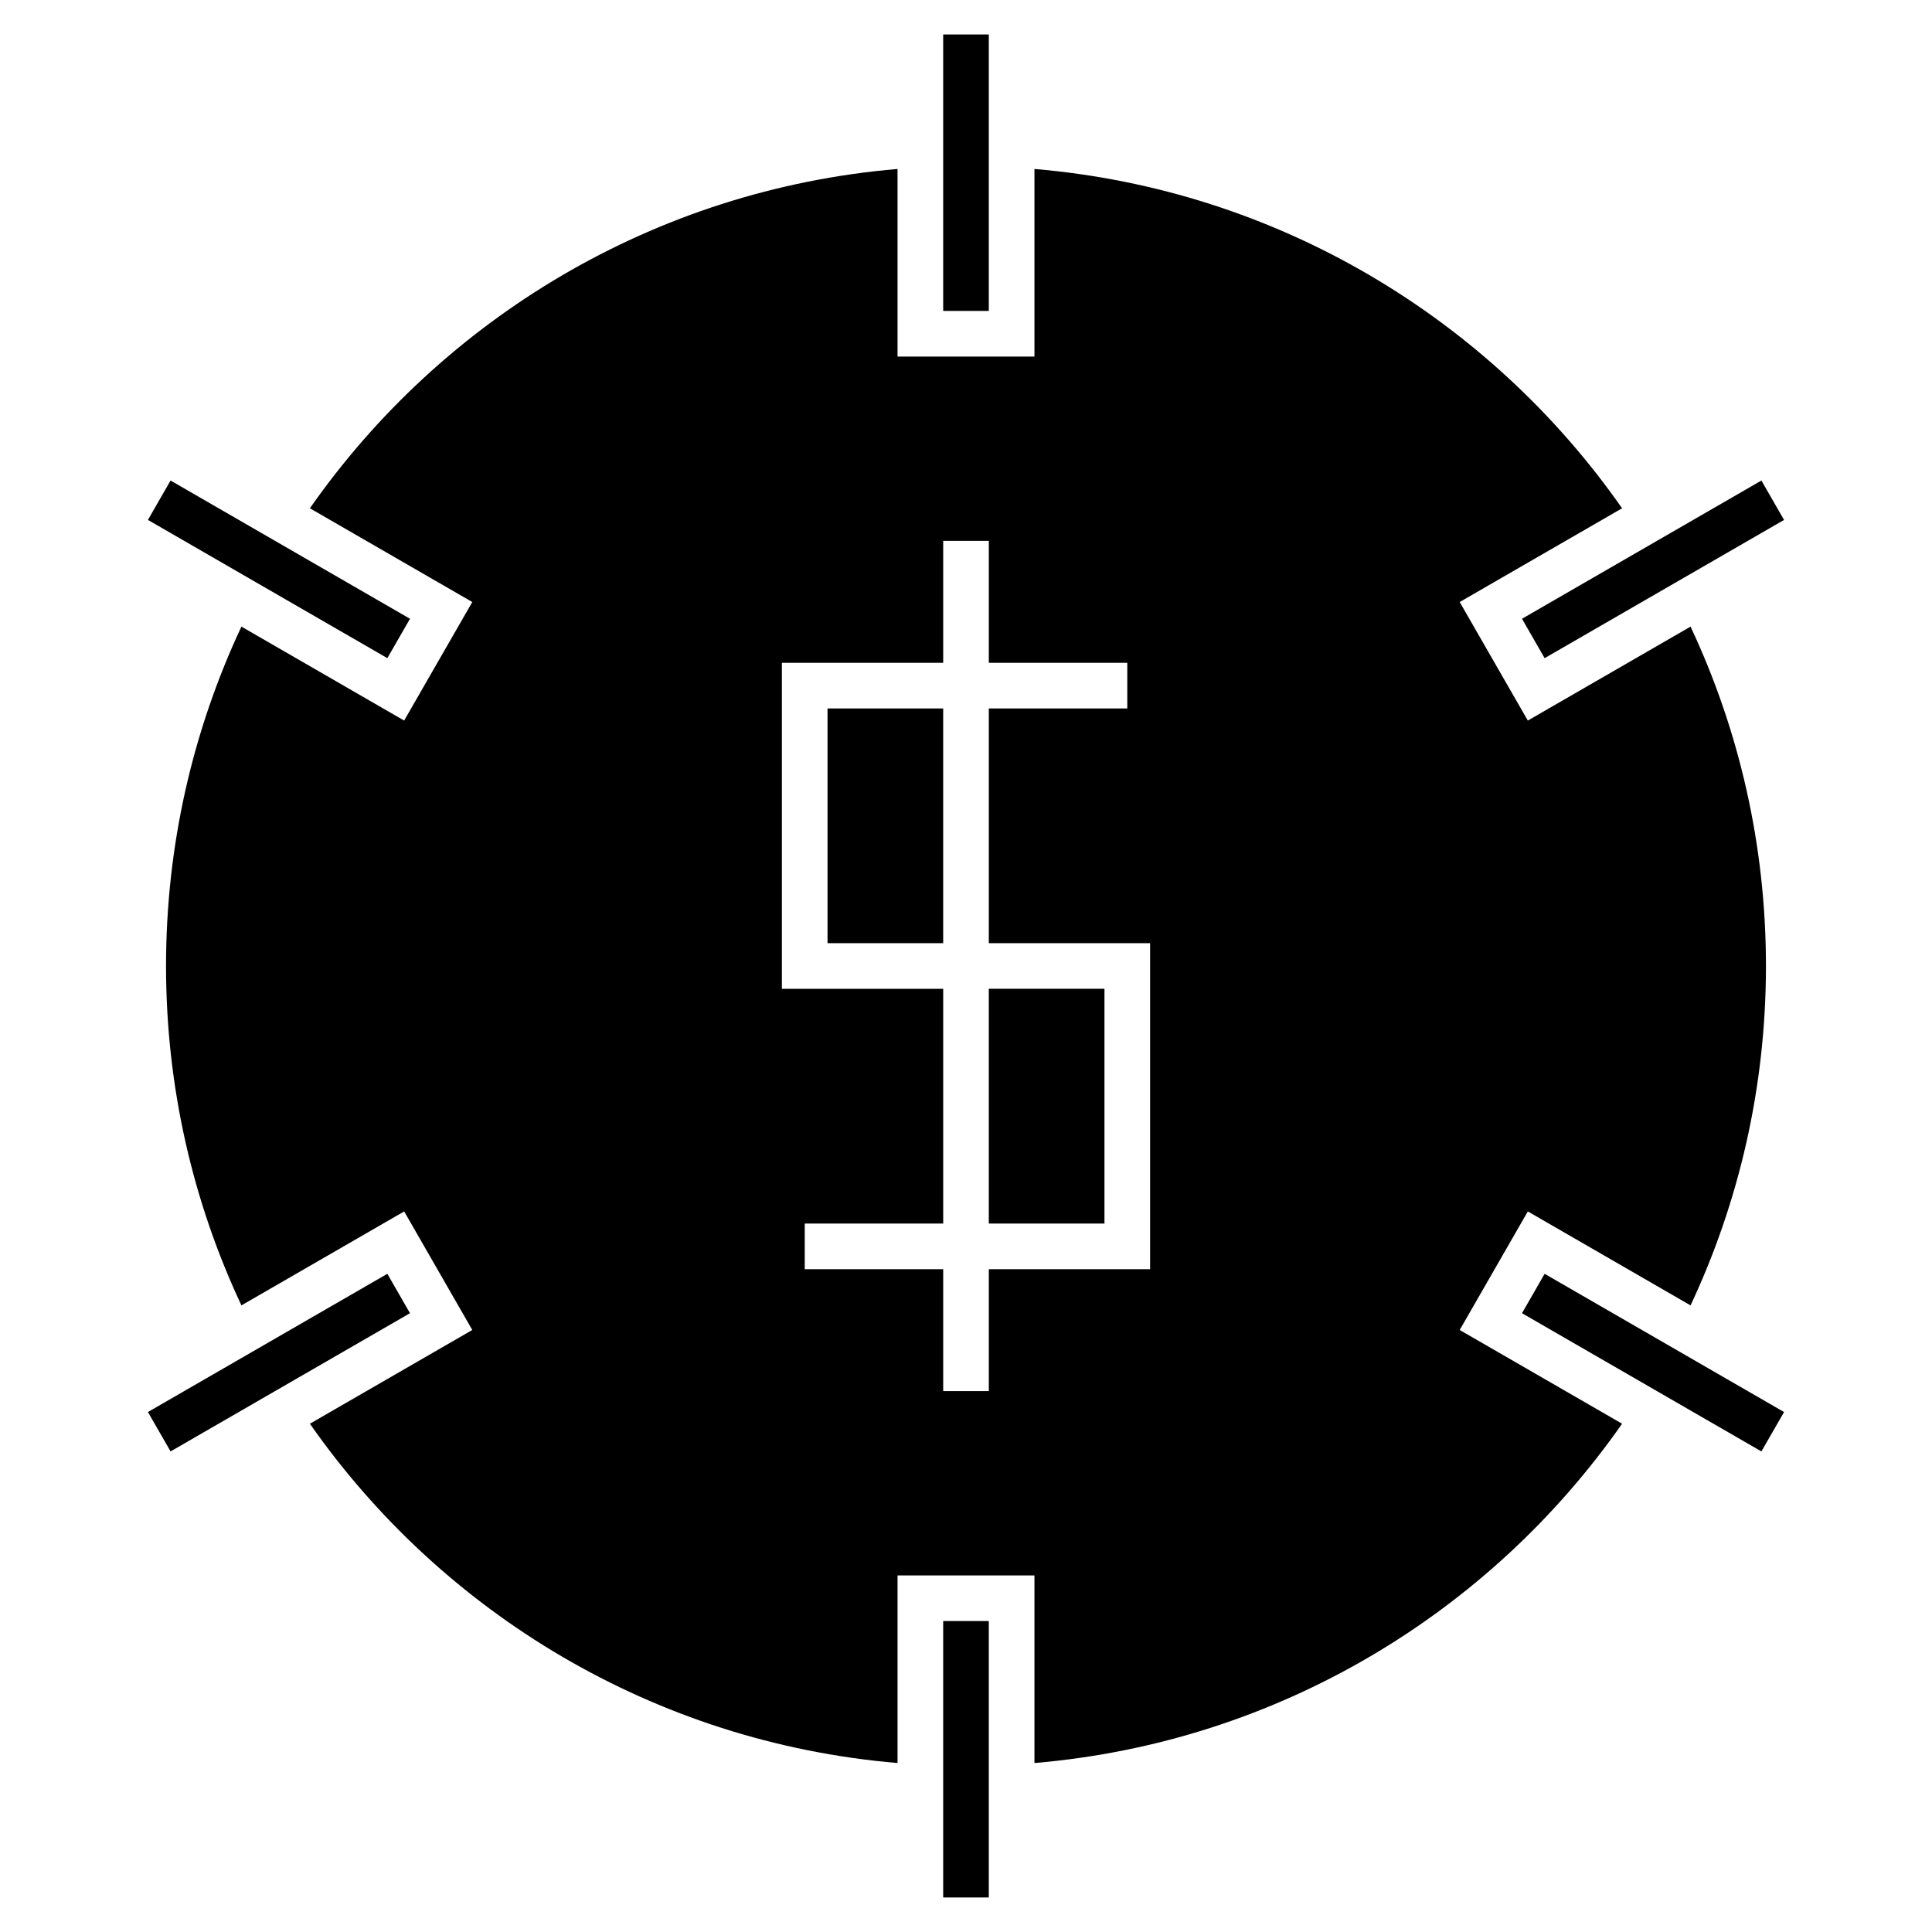
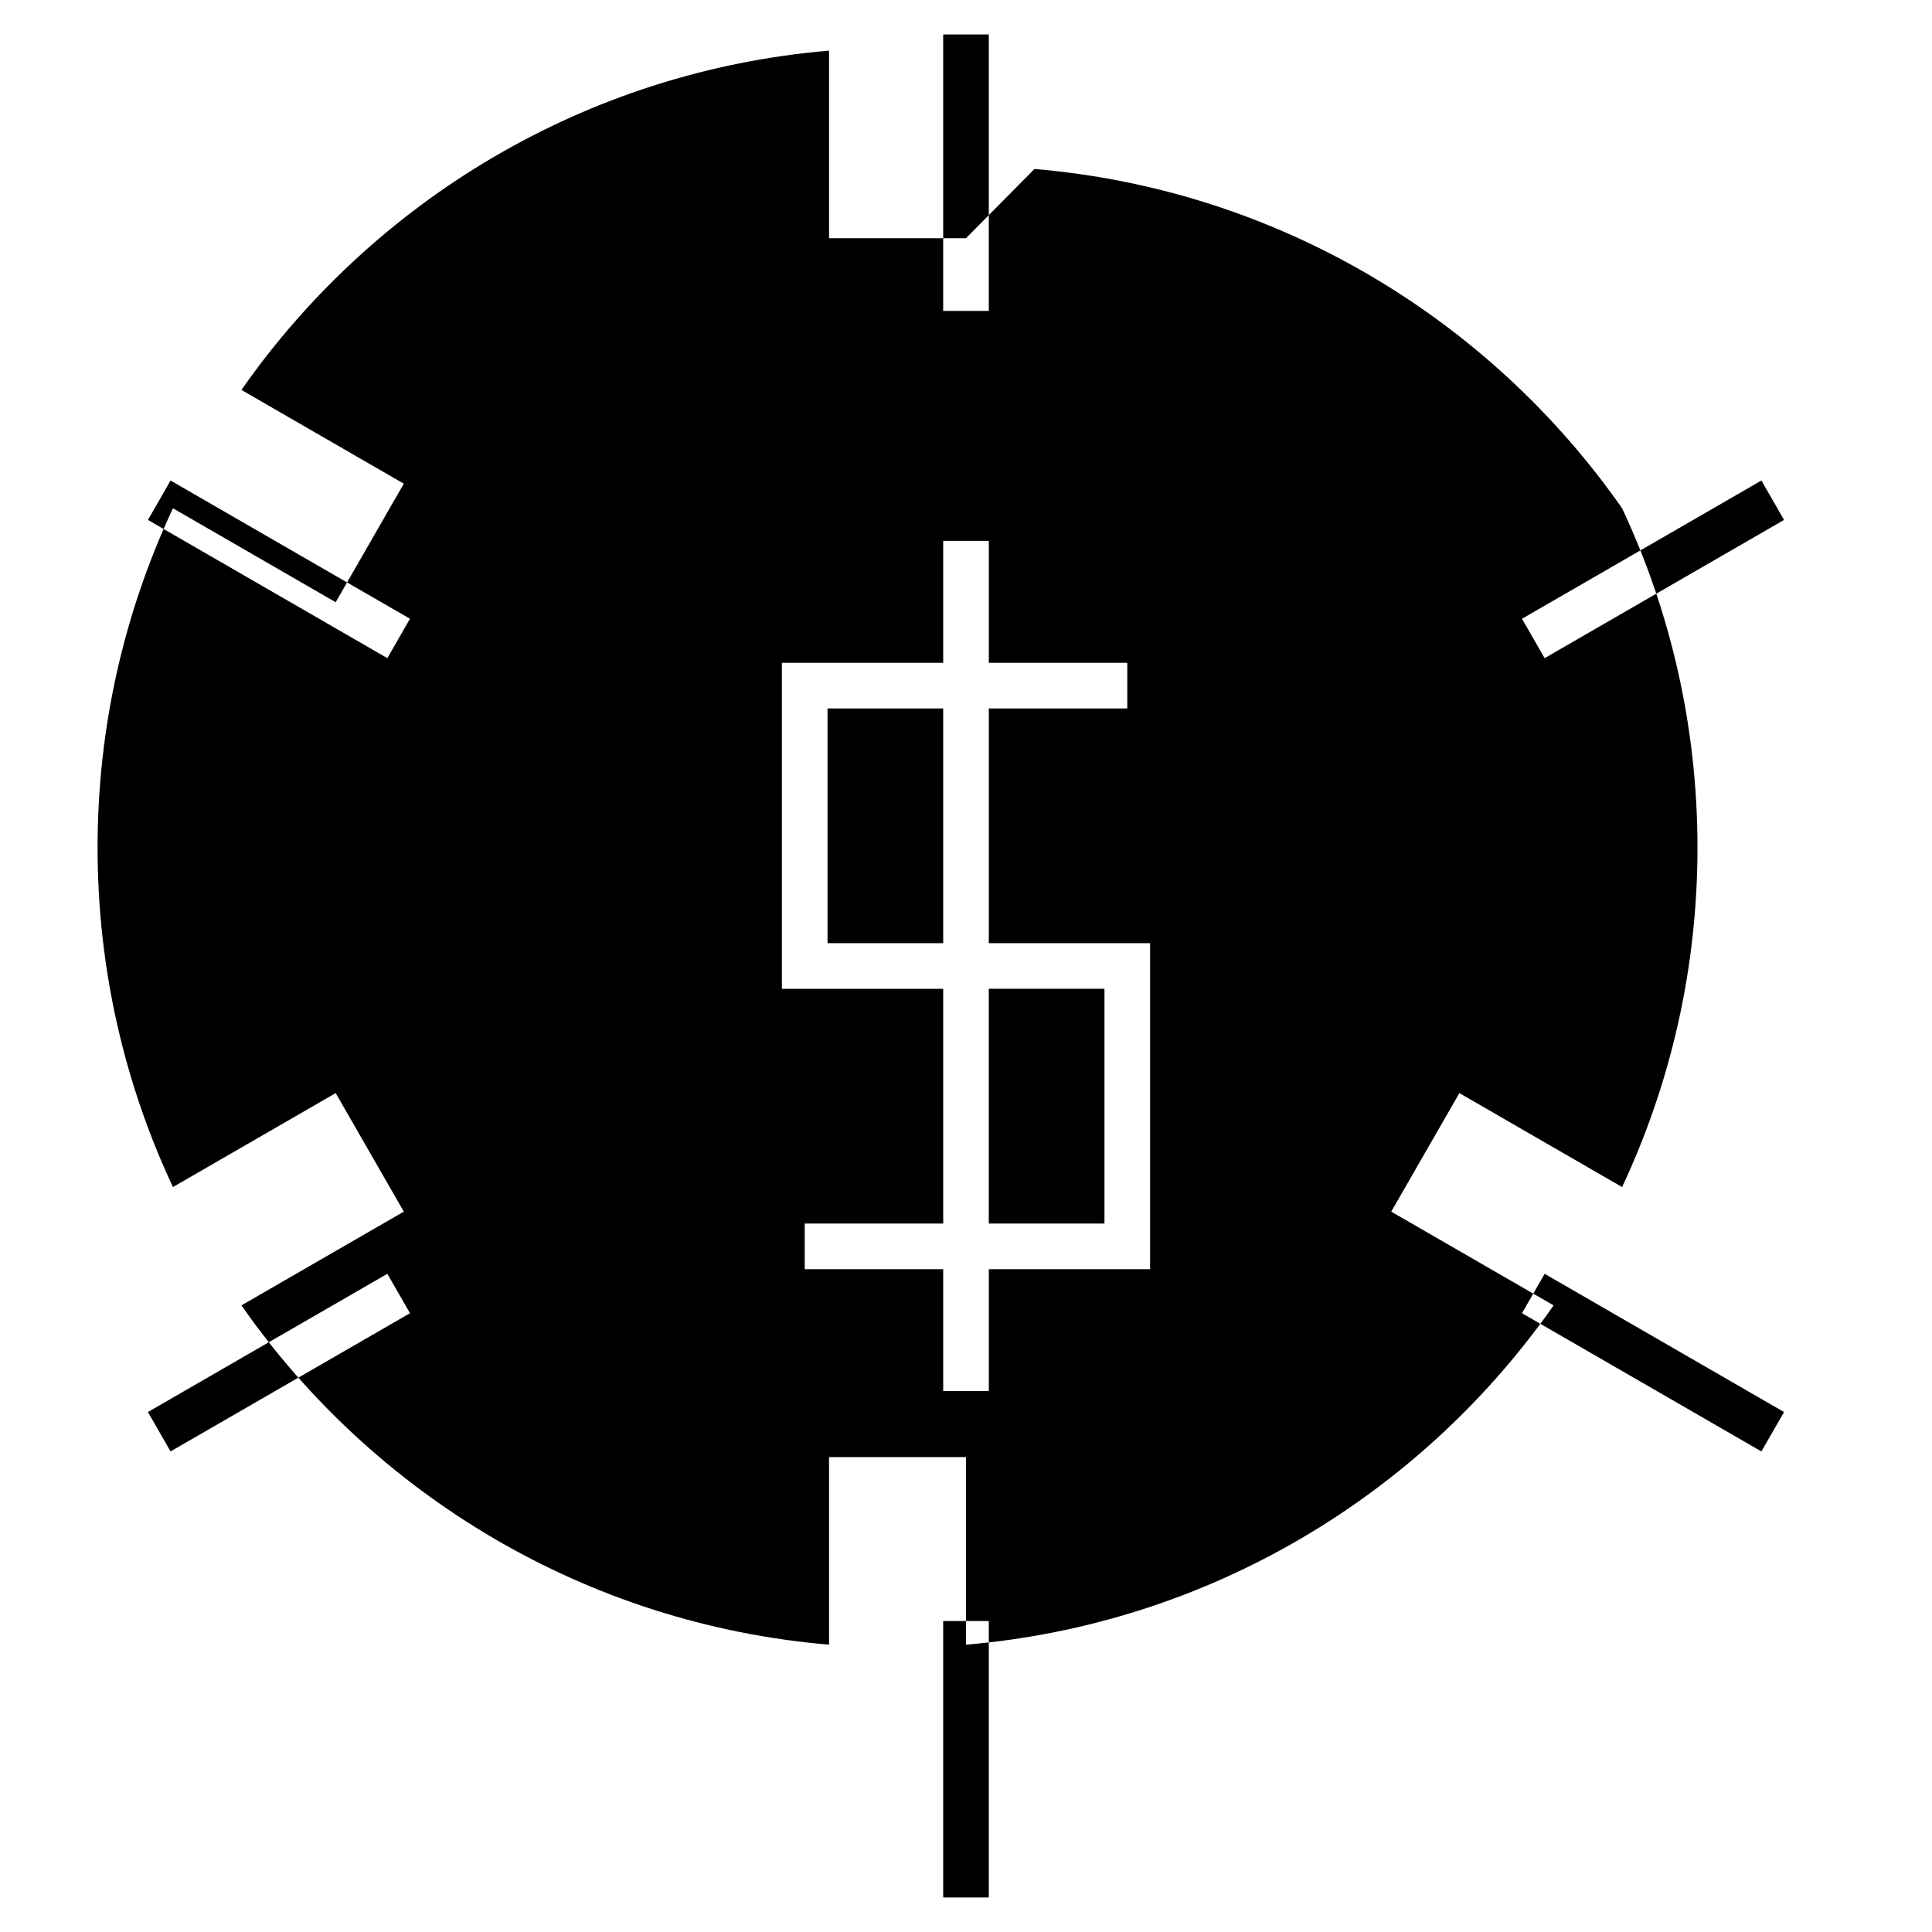
<svg xmlns="http://www.w3.org/2000/svg" fill="#000000" width="800px" height="800px" version="1.1" viewBox="144 144 512 512">
-   <path d="m418.14 188.78c64.445 5.461 120.66 39.75 155.73 89.918l-43.035 24.844 18.055 31.414 43.125-24.898c12.812 27.301 19.98 57.785 19.98 89.941s-7.172 62.641-19.98 89.941l-43.125-24.898-18.055 31.414 43.035 24.844c-35.066 50.168-91.289 84.457-155.73 89.918v-49.711h-36.285v49.711c-64.445-5.461-120.66-39.742-155.73-89.918l43.035-24.844-18.055-31.414-43.125 24.898c-12.812-27.309-19.98-57.785-19.98-89.941s7.172-62.641 19.98-89.941l43.125 24.898 18.055-31.414-43.035-24.844c35.066-50.168 91.289-84.457 155.73-89.918v49.711h36.285zm-12.098-35.645v73.262h-12.09v-73.262zm-216.84 118.21 63.449 36.633-6 10.438-63.449-36.633zm-6 246.86 63.449-36.633 6 10.438-63.449 36.633zm210.75 128.65v-73.262h12.09v73.262zm216.84-118.21-63.449-36.633 6-10.438 63.449 36.633zm6-246.86-63.449 36.633-6-10.438 63.449-36.633zm-174.05 49.961h-36.695v62.207h42.742v86.395h-42.742v32.312h-12.09v-32.312h-36.695v-12.09h36.695v-62.215h-42.75v-86.395h42.75v-32.312h12.09v32.312h36.695zm-48.789 0h-30.652v62.207h30.652zm12.09 136.51h30.652v-62.215h-30.652z" fill-rule="evenodd" />
+   <path d="m418.14 188.78c64.445 5.461 120.66 39.75 155.73 89.918c12.812 27.301 19.98 57.785 19.98 89.941s-7.172 62.641-19.98 89.941l-43.125-24.898-18.055 31.414 43.035 24.844c-35.066 50.168-91.289 84.457-155.73 89.918v-49.711h-36.285v49.711c-64.445-5.461-120.66-39.742-155.73-89.918l43.035-24.844-18.055-31.414-43.125 24.898c-12.812-27.309-19.98-57.785-19.98-89.941s7.172-62.641 19.98-89.941l43.125 24.898 18.055-31.414-43.035-24.844c35.066-50.168 91.289-84.457 155.73-89.918v49.711h36.285zm-12.098-35.645v73.262h-12.09v-73.262zm-216.84 118.21 63.449 36.633-6 10.438-63.449-36.633zm-6 246.86 63.449-36.633 6 10.438-63.449 36.633zm210.75 128.65v-73.262h12.09v73.262zm216.84-118.21-63.449-36.633 6-10.438 63.449 36.633zm6-246.86-63.449 36.633-6-10.438 63.449-36.633zm-174.05 49.961h-36.695v62.207h42.742v86.395h-42.742v32.312h-12.09v-32.312h-36.695v-12.09h36.695v-62.215h-42.75v-86.395h42.75v-32.312h12.09v32.312h36.695zm-48.789 0h-30.652v62.207h30.652zm12.09 136.51h30.652v-62.215h-30.652z" fill-rule="evenodd" />
</svg>